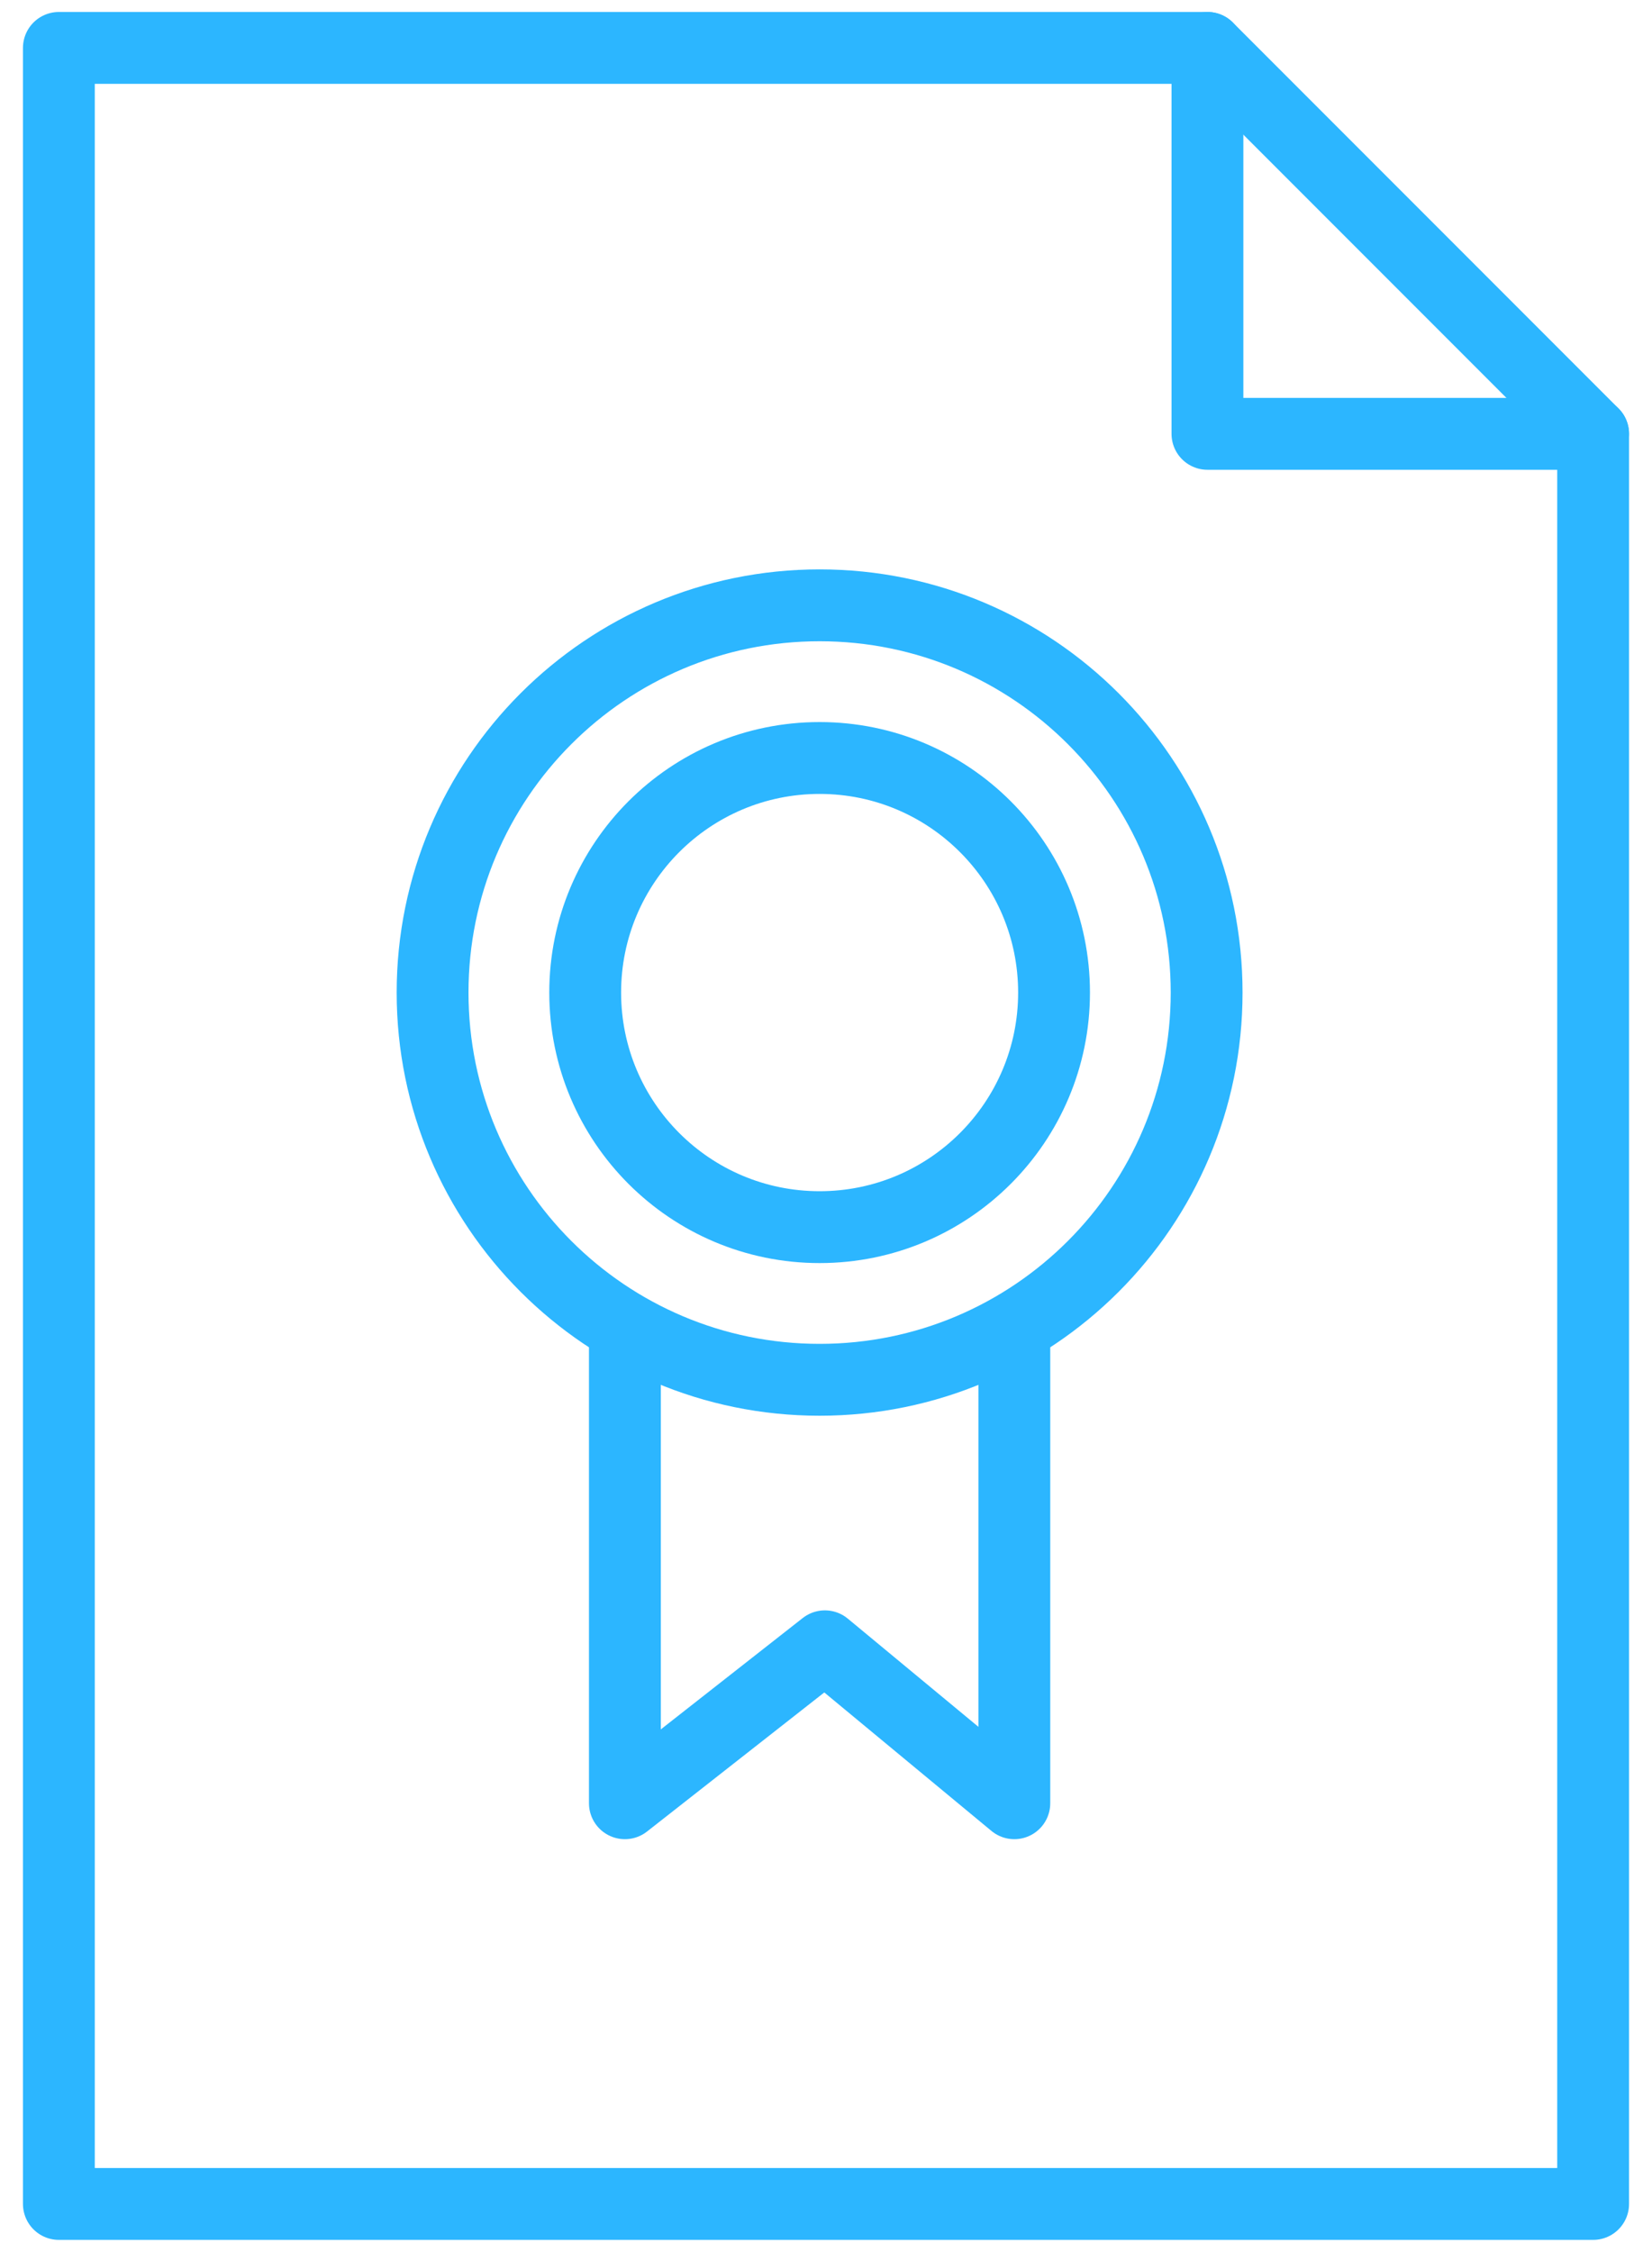
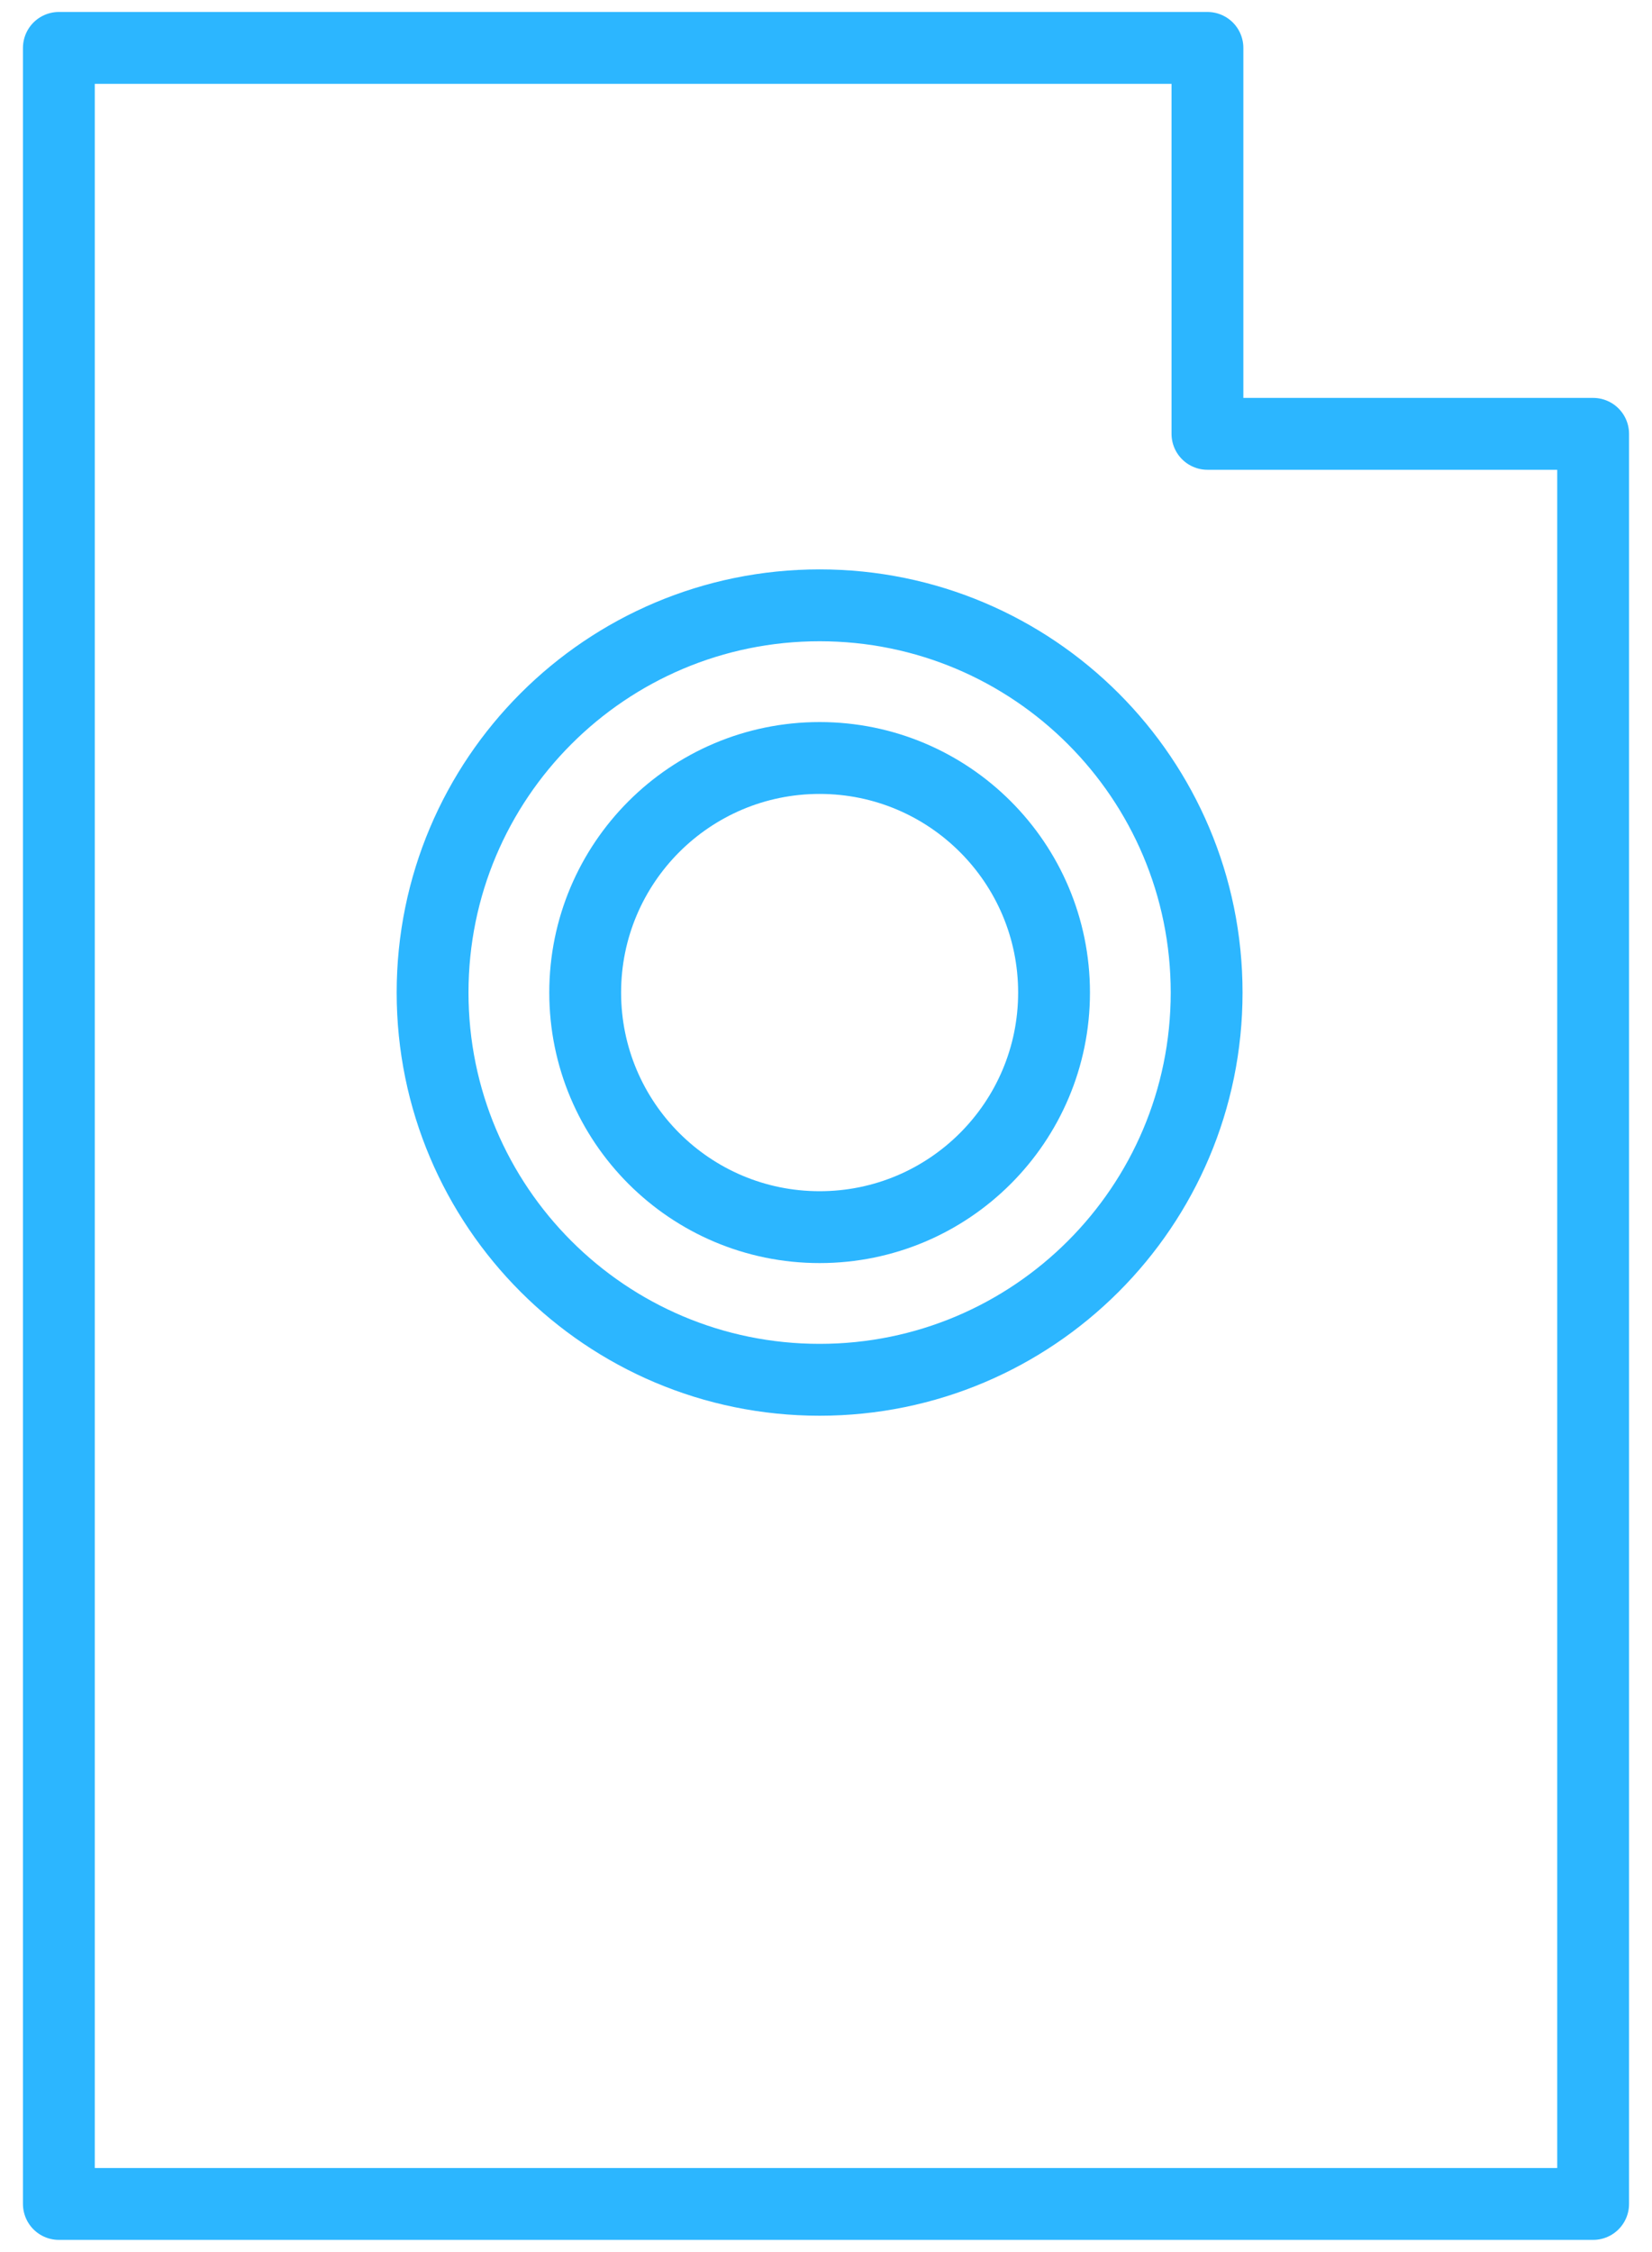
<svg xmlns="http://www.w3.org/2000/svg" width="69" height="94" viewBox="0 0 69 94" fill="none">
  <path fill-rule="evenodd" clip-rule="evenodd" d="M50.432 18.11V2H2.459V92H66.541V18.11H50.432Z" stroke="#2CB6FF" stroke-width="3" stroke-miterlimit="1.5" stroke-linecap="round" stroke-linejoin="round" />
-   <path d="M50.432 2L66.541 18.11" stroke="#2CB6FF" stroke-width="3" stroke-miterlimit="1.5" stroke-linecap="round" stroke-linejoin="round" />
  <path d="M34.233 51.225C39.641 51.225 44.025 46.841 44.025 41.433C44.025 36.025 39.641 31.641 34.233 31.641C28.826 31.641 24.442 36.025 24.442 41.433C24.442 46.841 28.826 51.225 34.233 51.225Z" stroke="#2CB6FF" stroke-width="3" stroke-miterlimit="1.5" stroke-linecap="round" stroke-linejoin="round" />
  <path d="M34.233 57.597C43.161 57.597 50.398 50.36 50.398 41.433C50.398 32.505 43.161 25.268 34.233 25.268C25.306 25.268 18.068 32.505 18.068 41.433C18.068 50.36 25.306 57.597 34.233 57.597Z" stroke="#2CB6FF" stroke-width="3" stroke-miterlimit="1.5" stroke-linecap="round" stroke-linejoin="round" />
-   <path d="M26.1 55.467V75.273L34.454 68.722L42.366 75.273V55.467" stroke="#2CB6FF" stroke-width="3" stroke-miterlimit="1.5" stroke-linecap="round" stroke-linejoin="round" />
</svg>